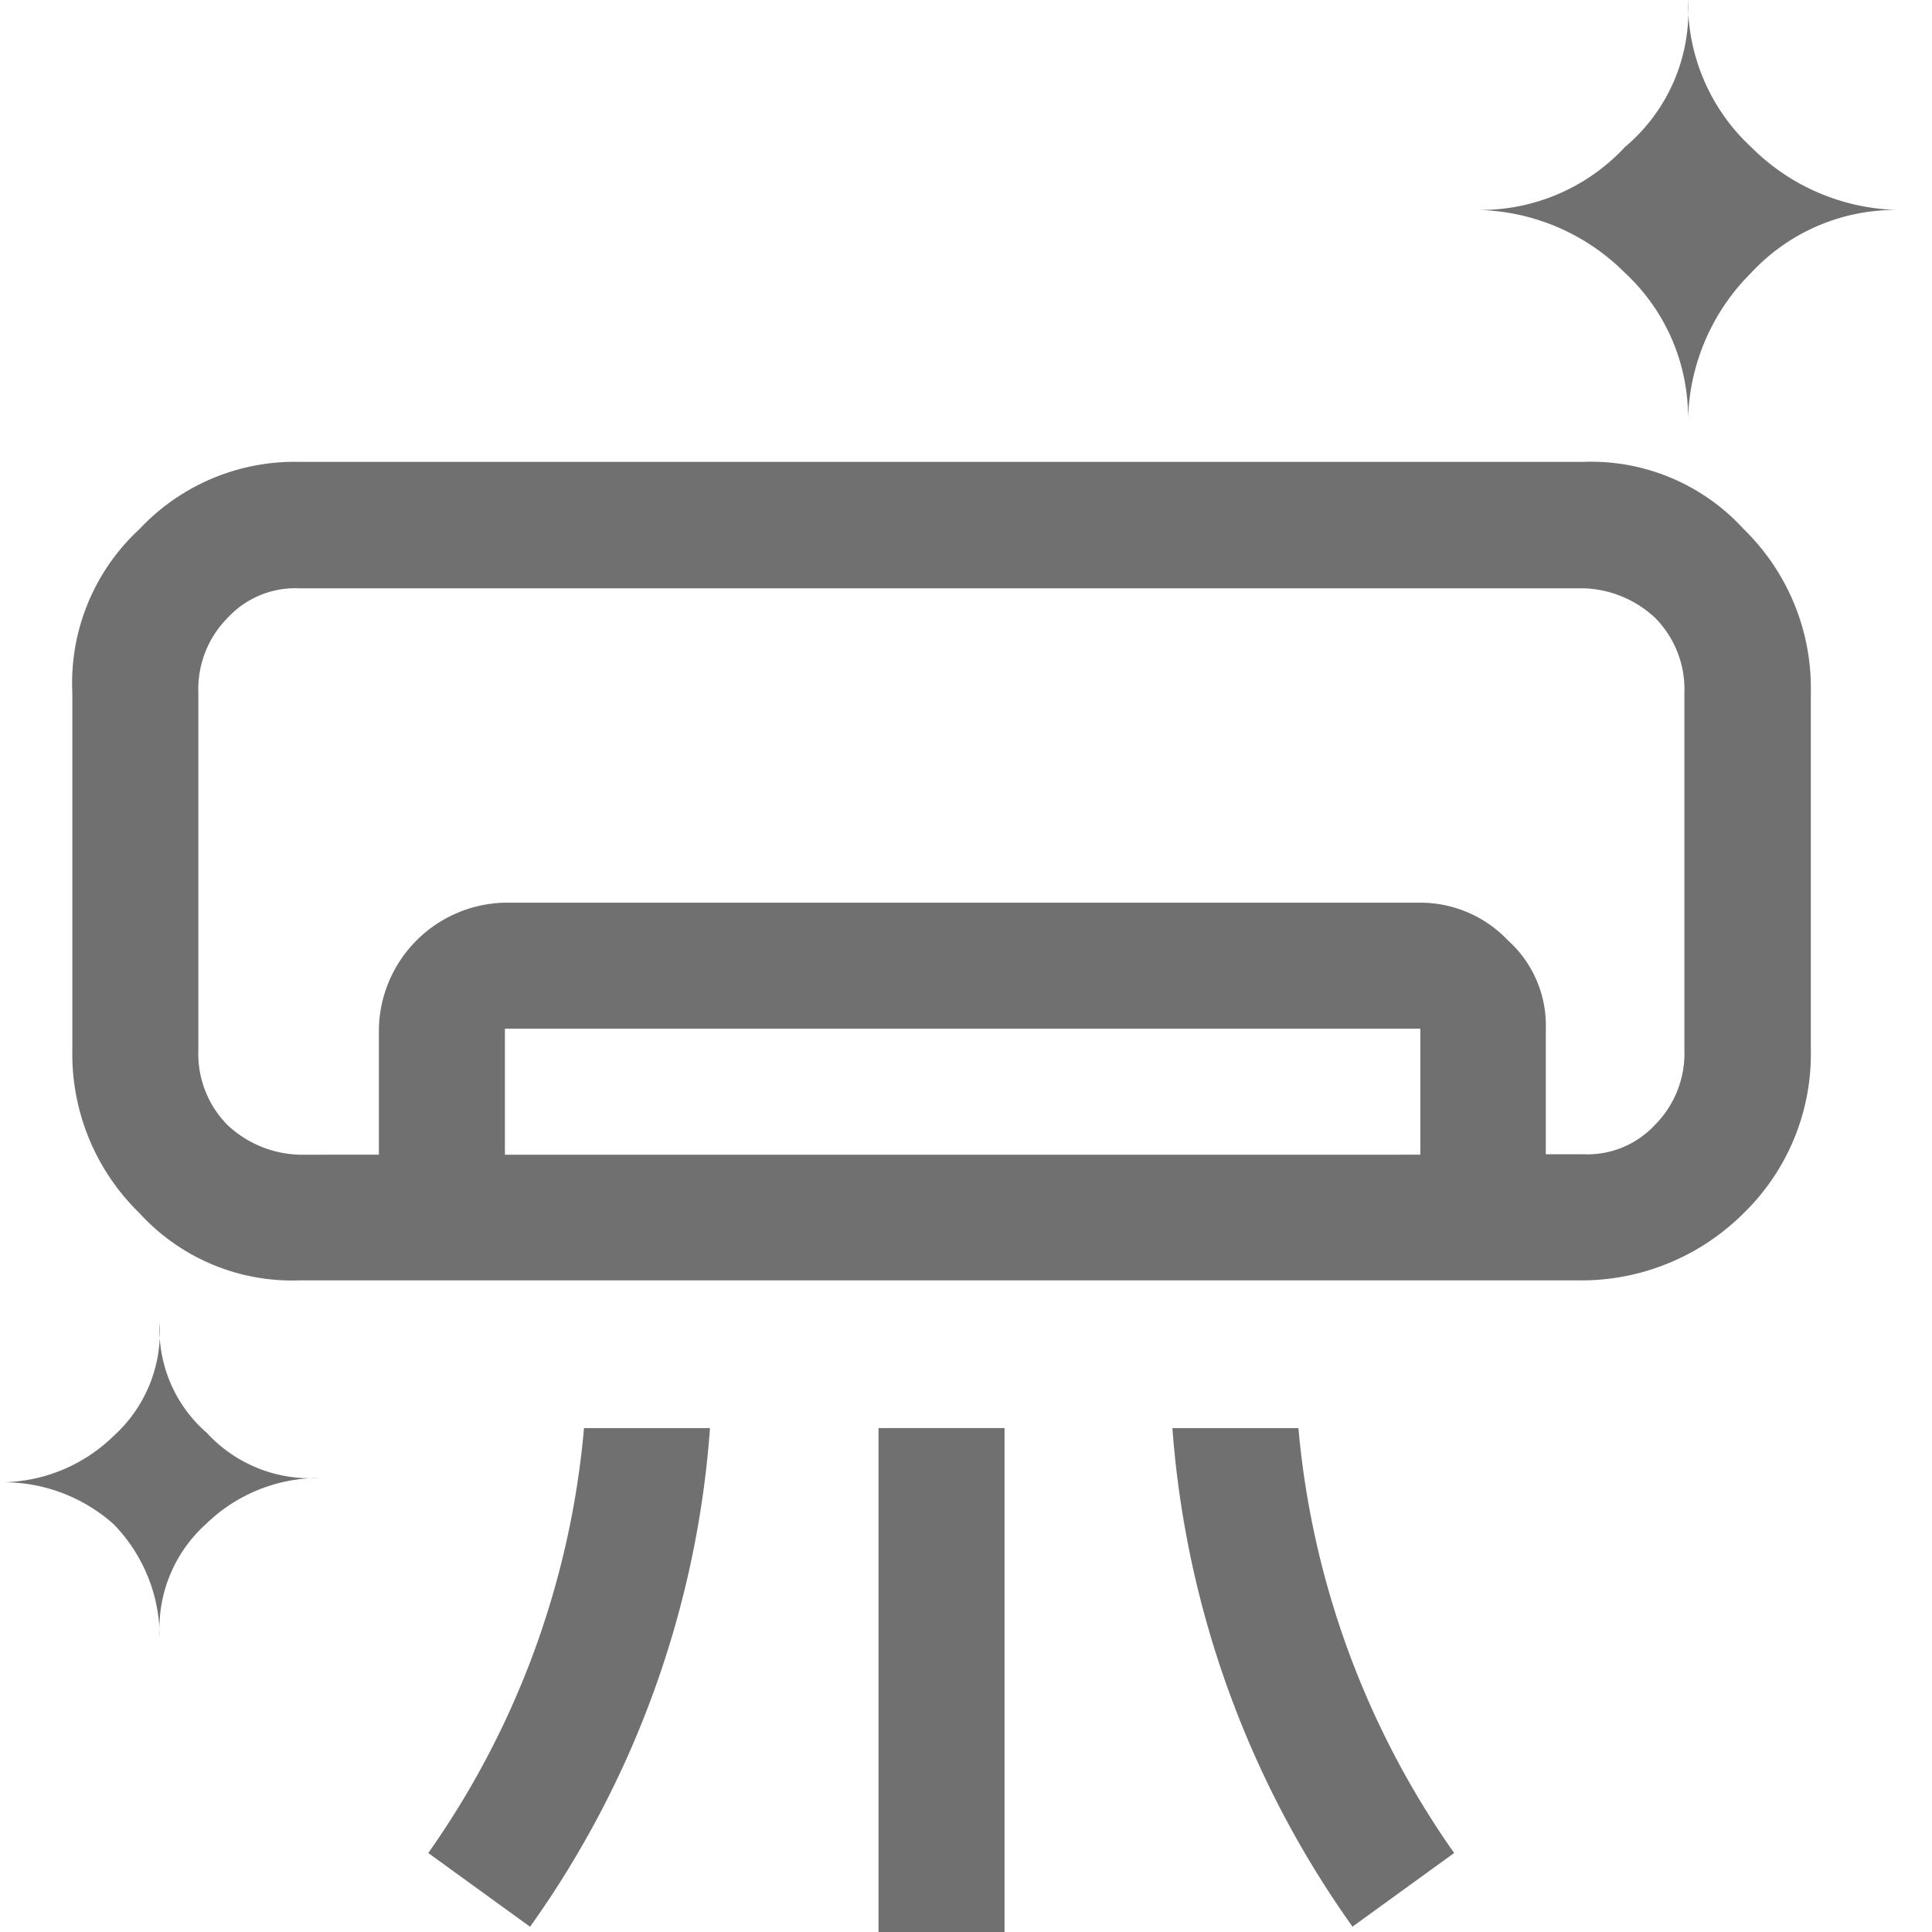
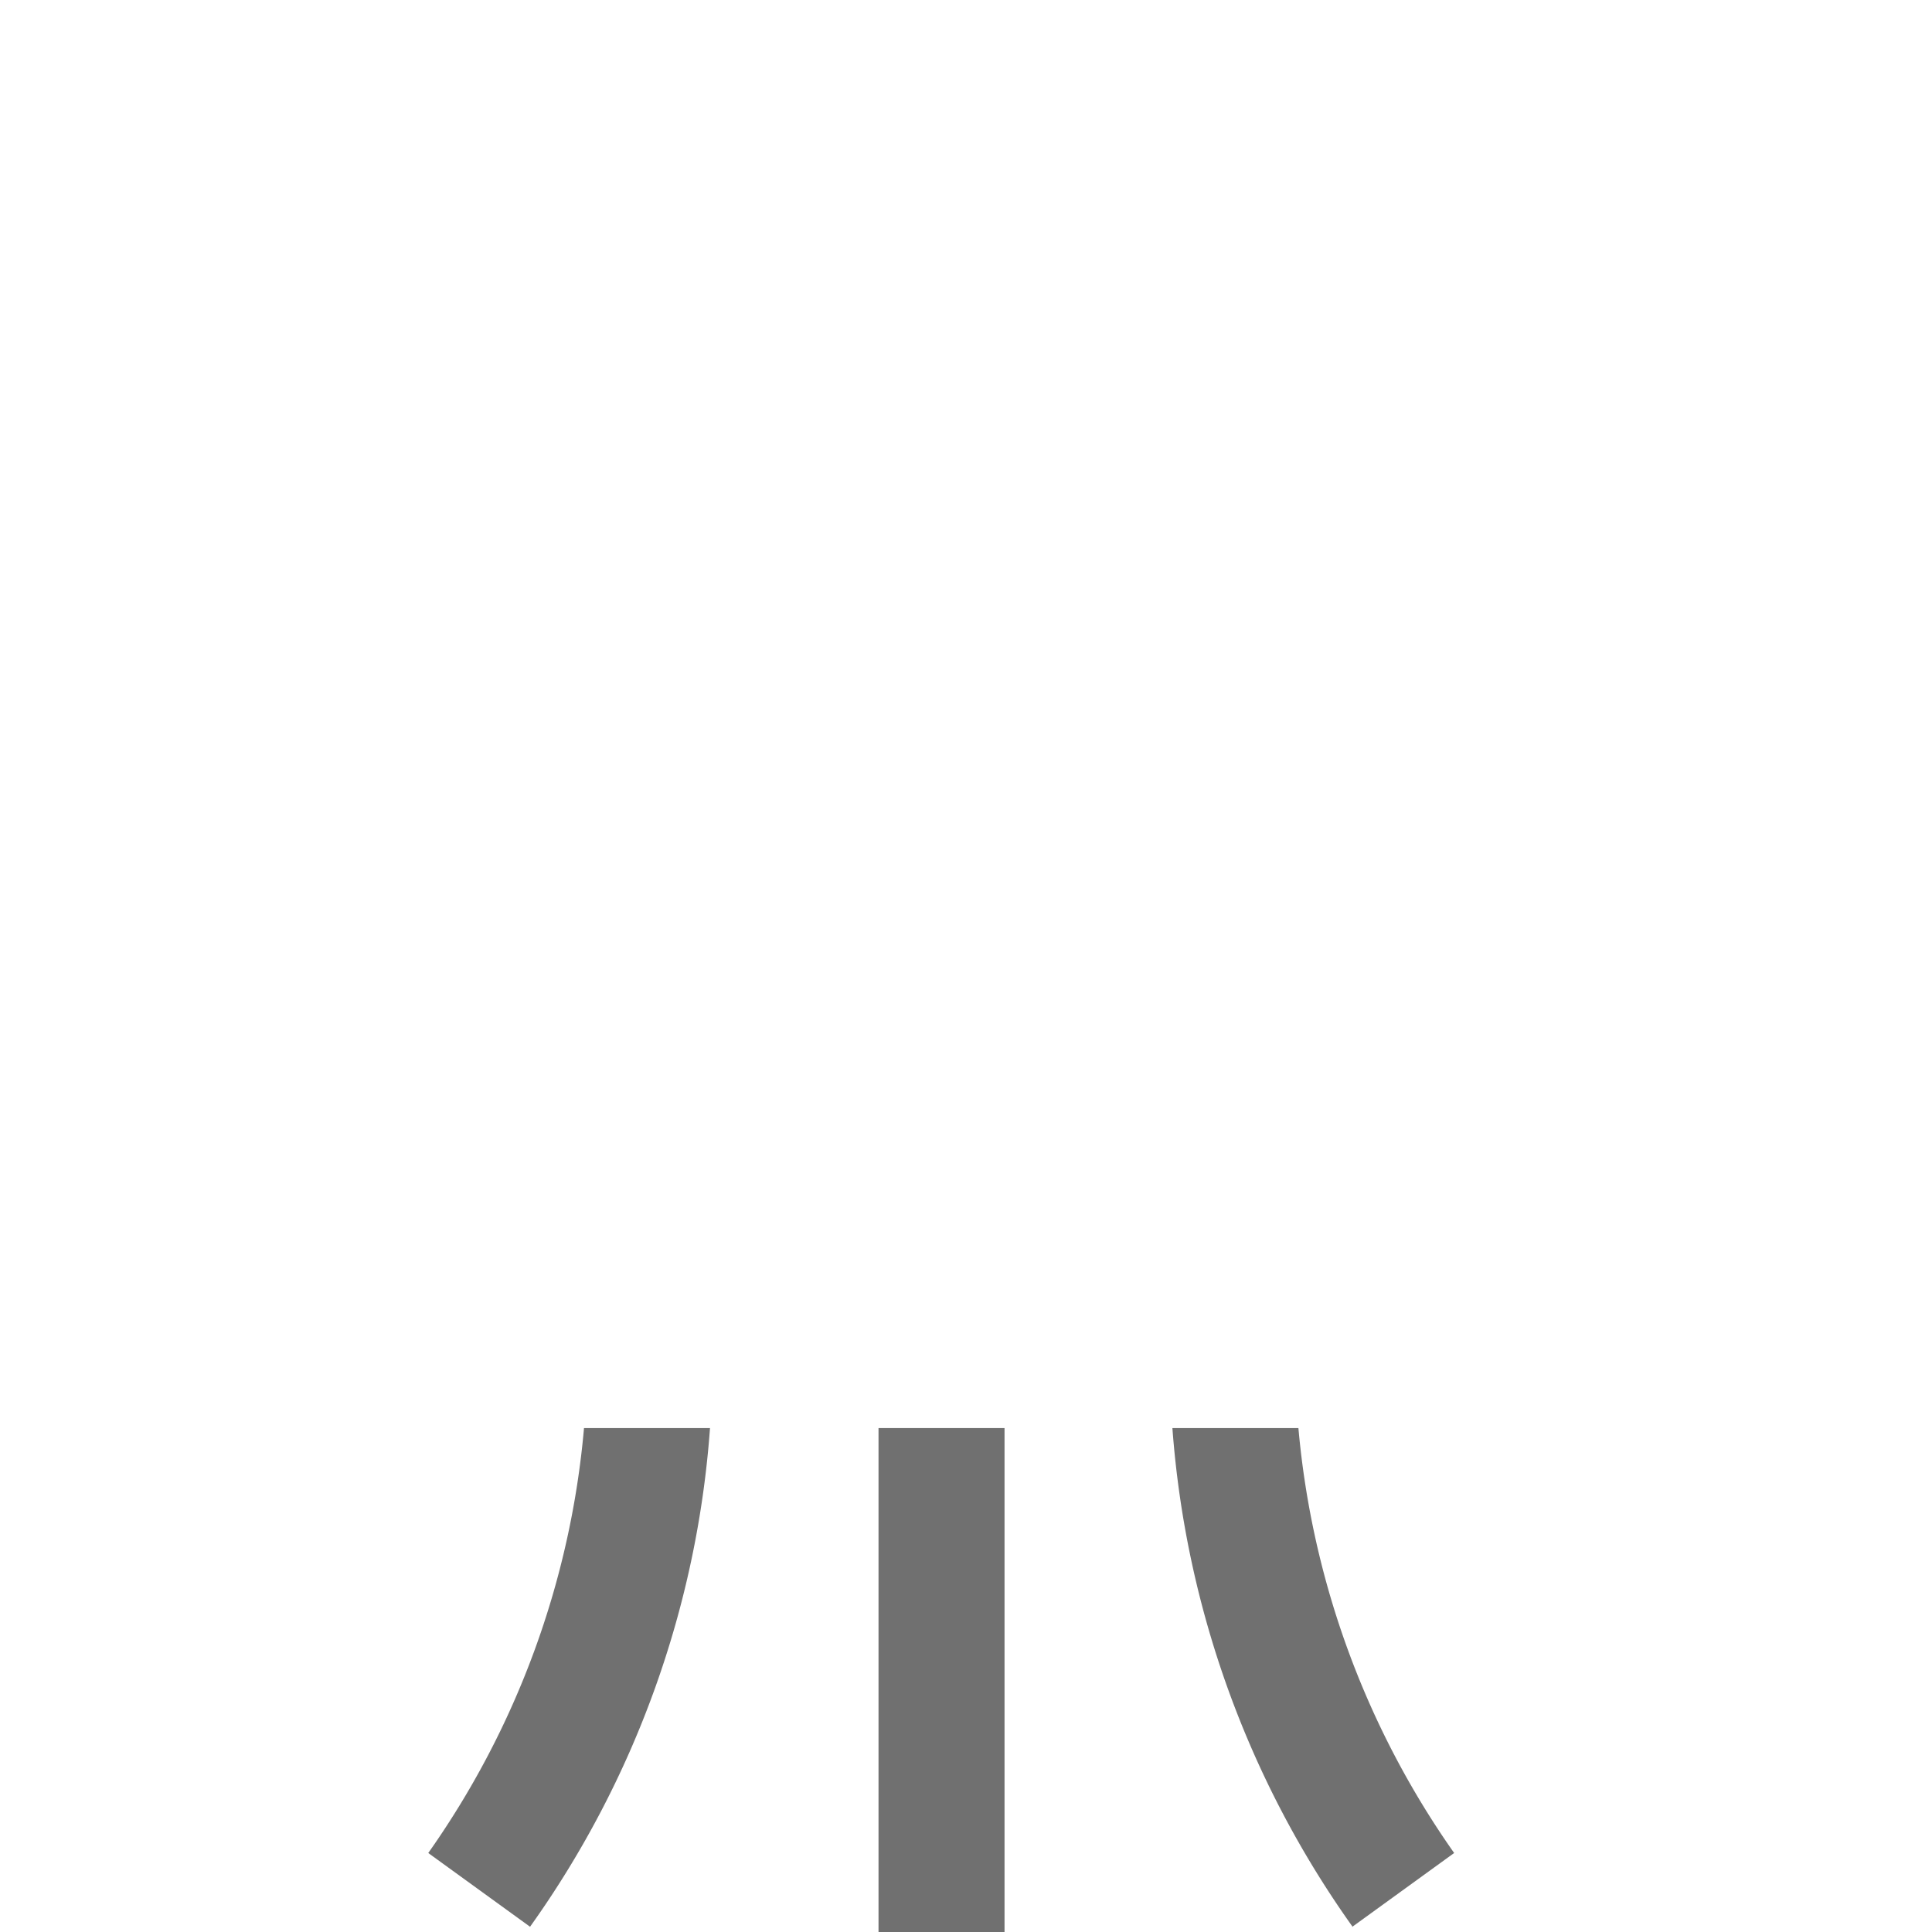
<svg xmlns="http://www.w3.org/2000/svg" id="アイコン" width="18" height="18" viewBox="0 0 18 18">
  <defs>
    <clipPath id="clip-path">
      <rect id="長方形_92291" data-name="長方形 92291" width="18" height="18" transform="translate(-0.318)" fill="none" />
    </clipPath>
  </defs>
  <g id="off" transform="translate(0.318 0)">
    <g id="グループ_225512" data-name="グループ 225512" transform="translate(0 0)" clip-path="url(#clip-path)">
      <g id="グループ_225514" data-name="グループ 225514" transform="translate(-0.317)">
-         <path id="パス_957101" data-name="パス 957101" d="M1.917,32.517a1.308,1.308,0,0,0,1.056.43,1.512,1.512,0,0,0-1.056.43,1.308,1.308,0,0,0-.43,1.056,1.512,1.512,0,0,0-.43-1.056A1.542,1.542,0,0,0,0,32.987a1.512,1.512,0,0,0,1.056-.43,1.308,1.308,0,0,0,.43-1.056,1.28,1.28,0,0,0,.43,1.017" transform="translate(0 -19.177)" fill="#707070" />
-         <path id="パス_957102" data-name="パス 957102" d="M37.156,0a1.835,1.835,0,0,0,.587,1.369,1.992,1.992,0,0,0,1.369.587,1.835,1.835,0,0,0-1.369.587,1.992,1.992,0,0,0-.587,1.369,1.835,1.835,0,0,0-.587-1.369A1.992,1.992,0,0,0,35.2,1.956a1.835,1.835,0,0,0,1.369-.587A1.654,1.654,0,0,0,37.156,0" transform="translate(-21.43)" fill="#707070" />
-         <path id="パス_957103" data-name="パス 957103" d="M17.291,11.626A1.924,1.924,0,0,0,15.8,11H3.833a1.982,1.982,0,0,0-1.487.626,1.951,1.951,0,0,0-.626,1.526v3.325A2.067,2.067,0,0,0,2.346,18a1.924,1.924,0,0,0,1.487.626H15.8v0A2.138,2.138,0,0,0,17.291,18a2.067,2.067,0,0,0,.626-1.526V13.152a2.067,2.067,0,0,0-.626-1.526M14,17.455H5.75V16.281h8.529v1.174Zm2.739-.978a.943.943,0,0,1-.274.7.858.858,0,0,1-.665.274h-.352V16.281a1.065,1.065,0,0,0-.352-.822,1.126,1.126,0,0,0-.822-.352H5.75a1.2,1.2,0,0,0-1.174,1.174v1.174H3.833a1.021,1.021,0,0,1-.665-.274.943.943,0,0,1-.274-.7V13.152a.943.943,0,0,1,.274-.7.858.858,0,0,1,.665-.274H15.8a1.021,1.021,0,0,1,.665.274.943.943,0,0,1,.274.7v3.325" transform="translate(-1.047 -6.697)" fill="#707070" />
        <rect id="長方形_92290" data-name="長方形 92290" width="1.174" height="4.695" transform="translate(8.184 13.305)" fill="#707070" />
        <path id="パス_957104" data-name="パス 957104" d="M11.151,38.658l-.951-.689a8.085,8.085,0,0,0,1.451-3.959h1.174a9.126,9.126,0,0,1-1.678,4.648Z" transform="translate(-6.211 -20.705)" fill="#707070" />
        <path id="パス_957105" data-name="パス 957105" d="M29.6,38.658A9.164,9.164,0,0,1,27.92,34.01h1.174a8.126,8.126,0,0,0,1.451,3.959l-.951.689Z" transform="translate(-16.998 -20.705)" fill="#707070" />
      </g>
    </g>
-     <rect id="長方形_92309" data-name="長方形 92309" width="18" height="18" transform="translate(-0.318)" fill="none" />
  </g>
</svg>